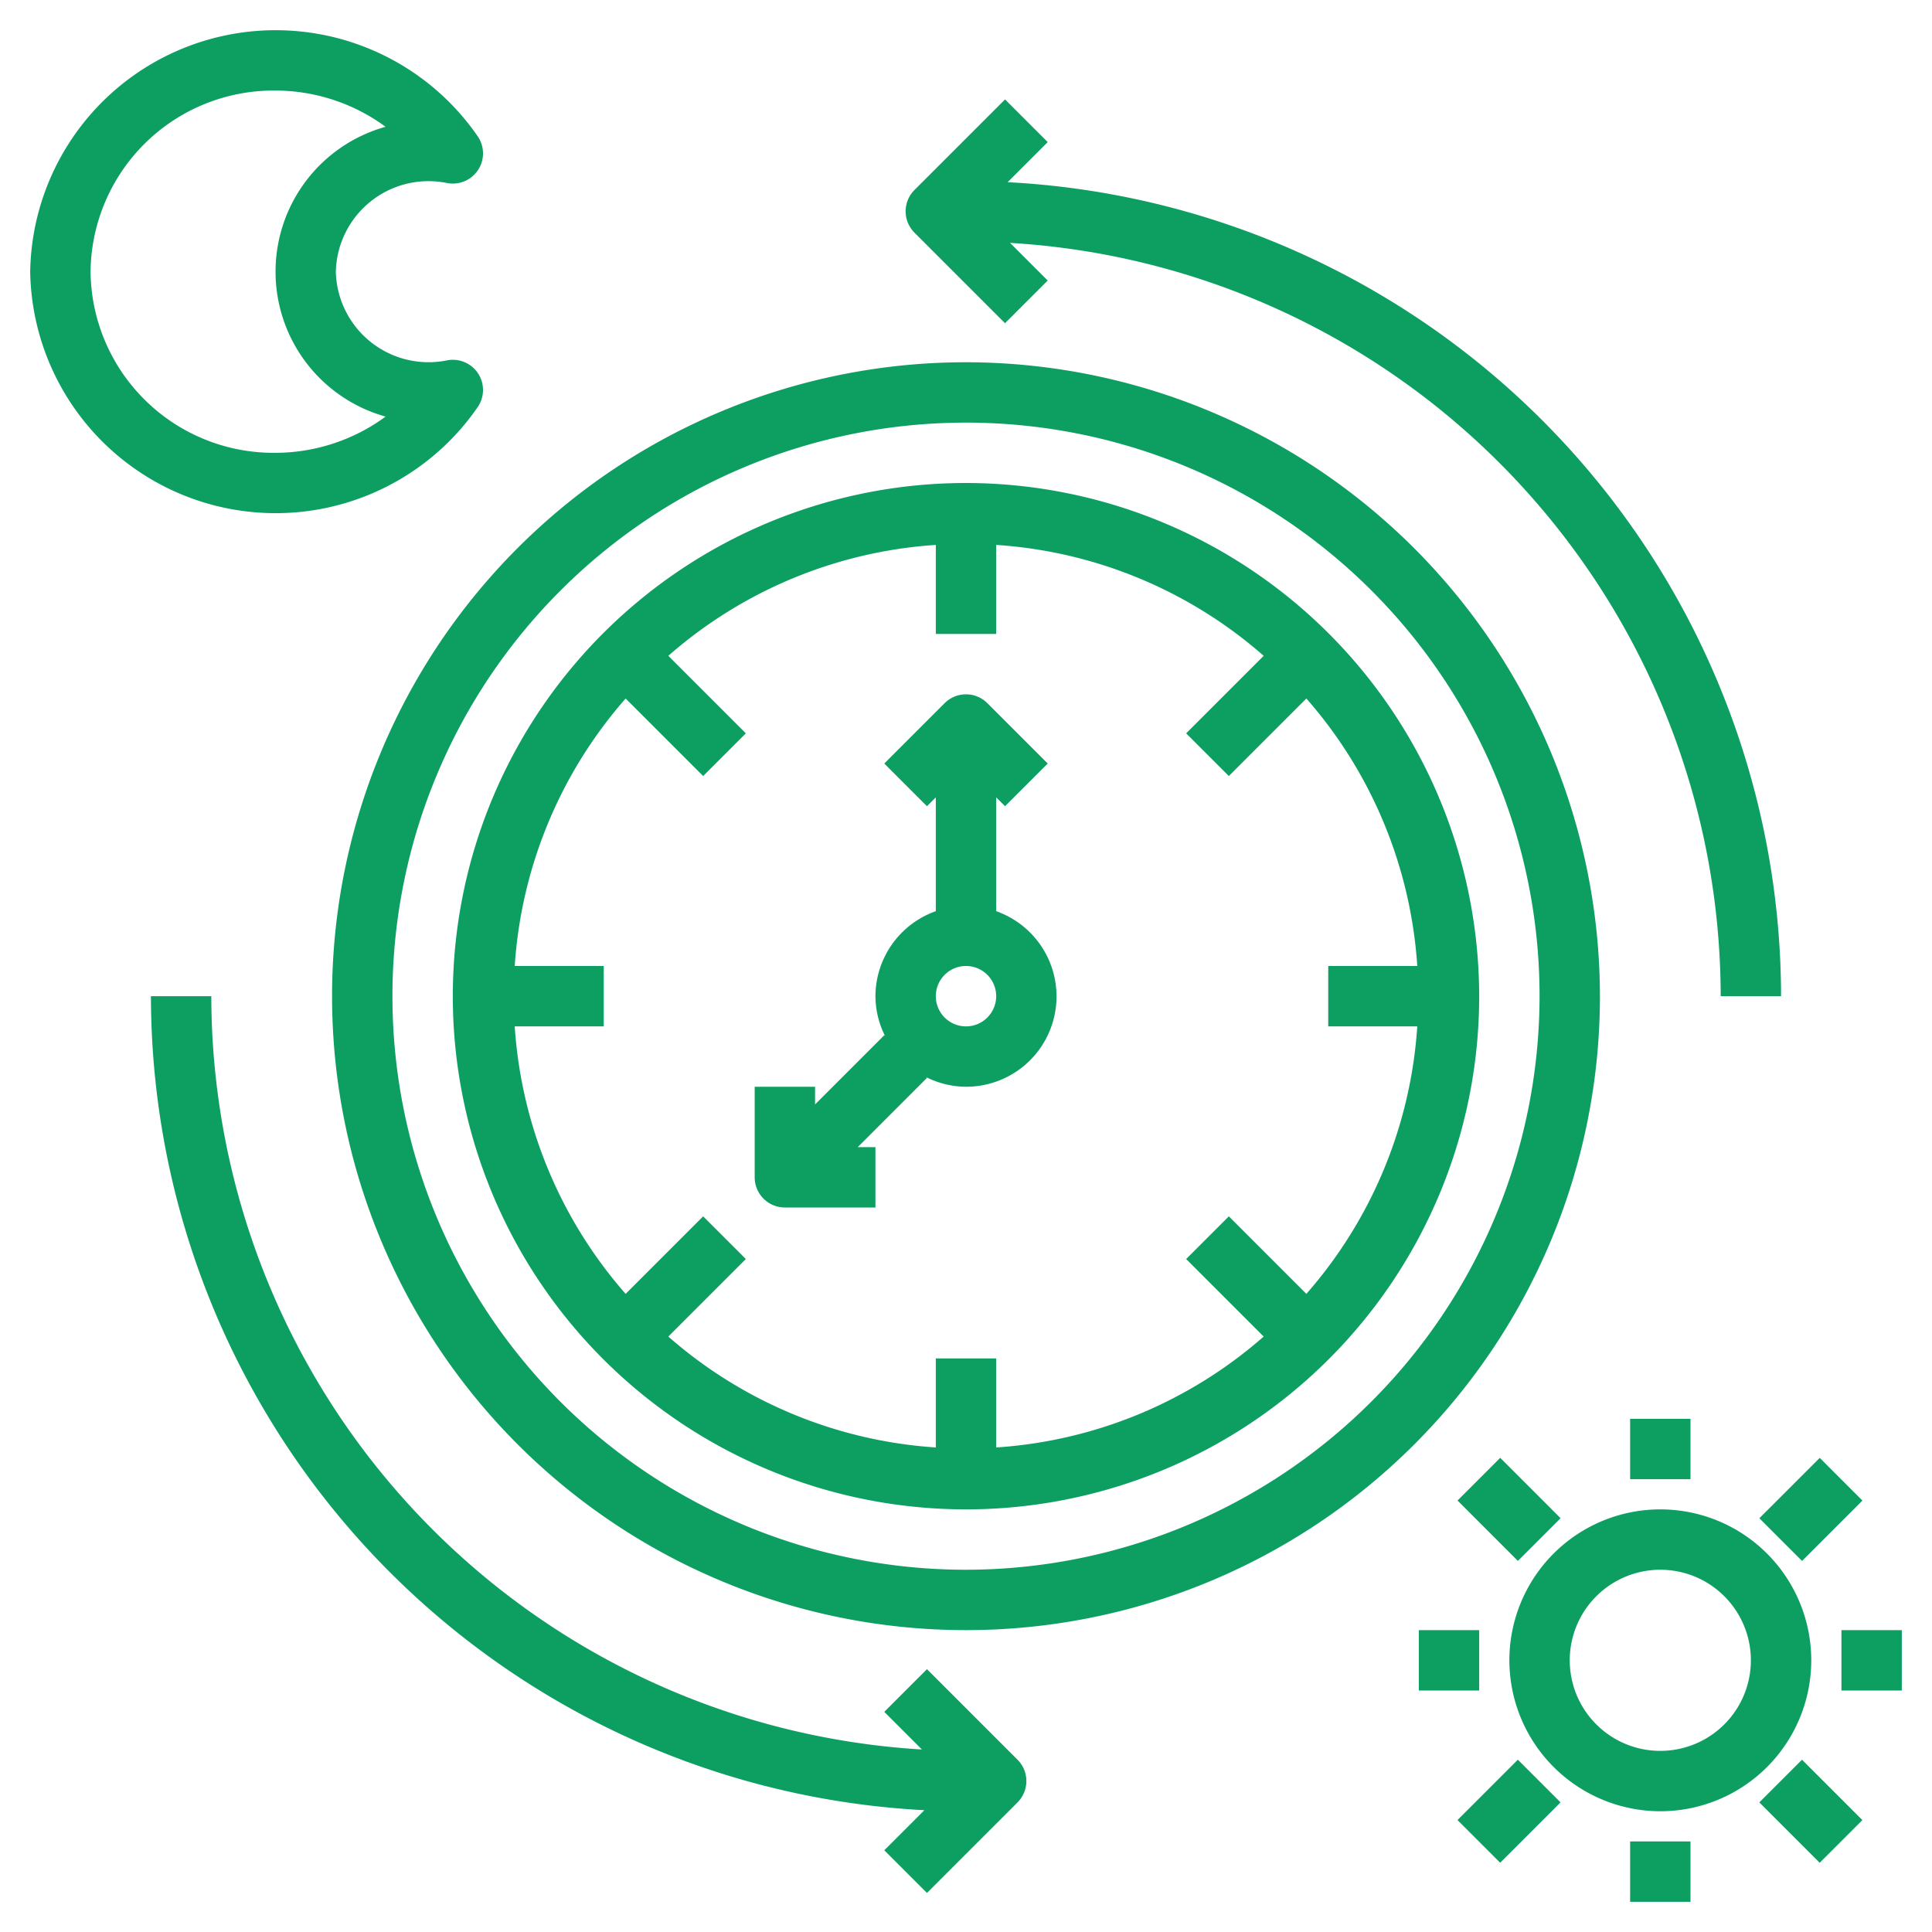
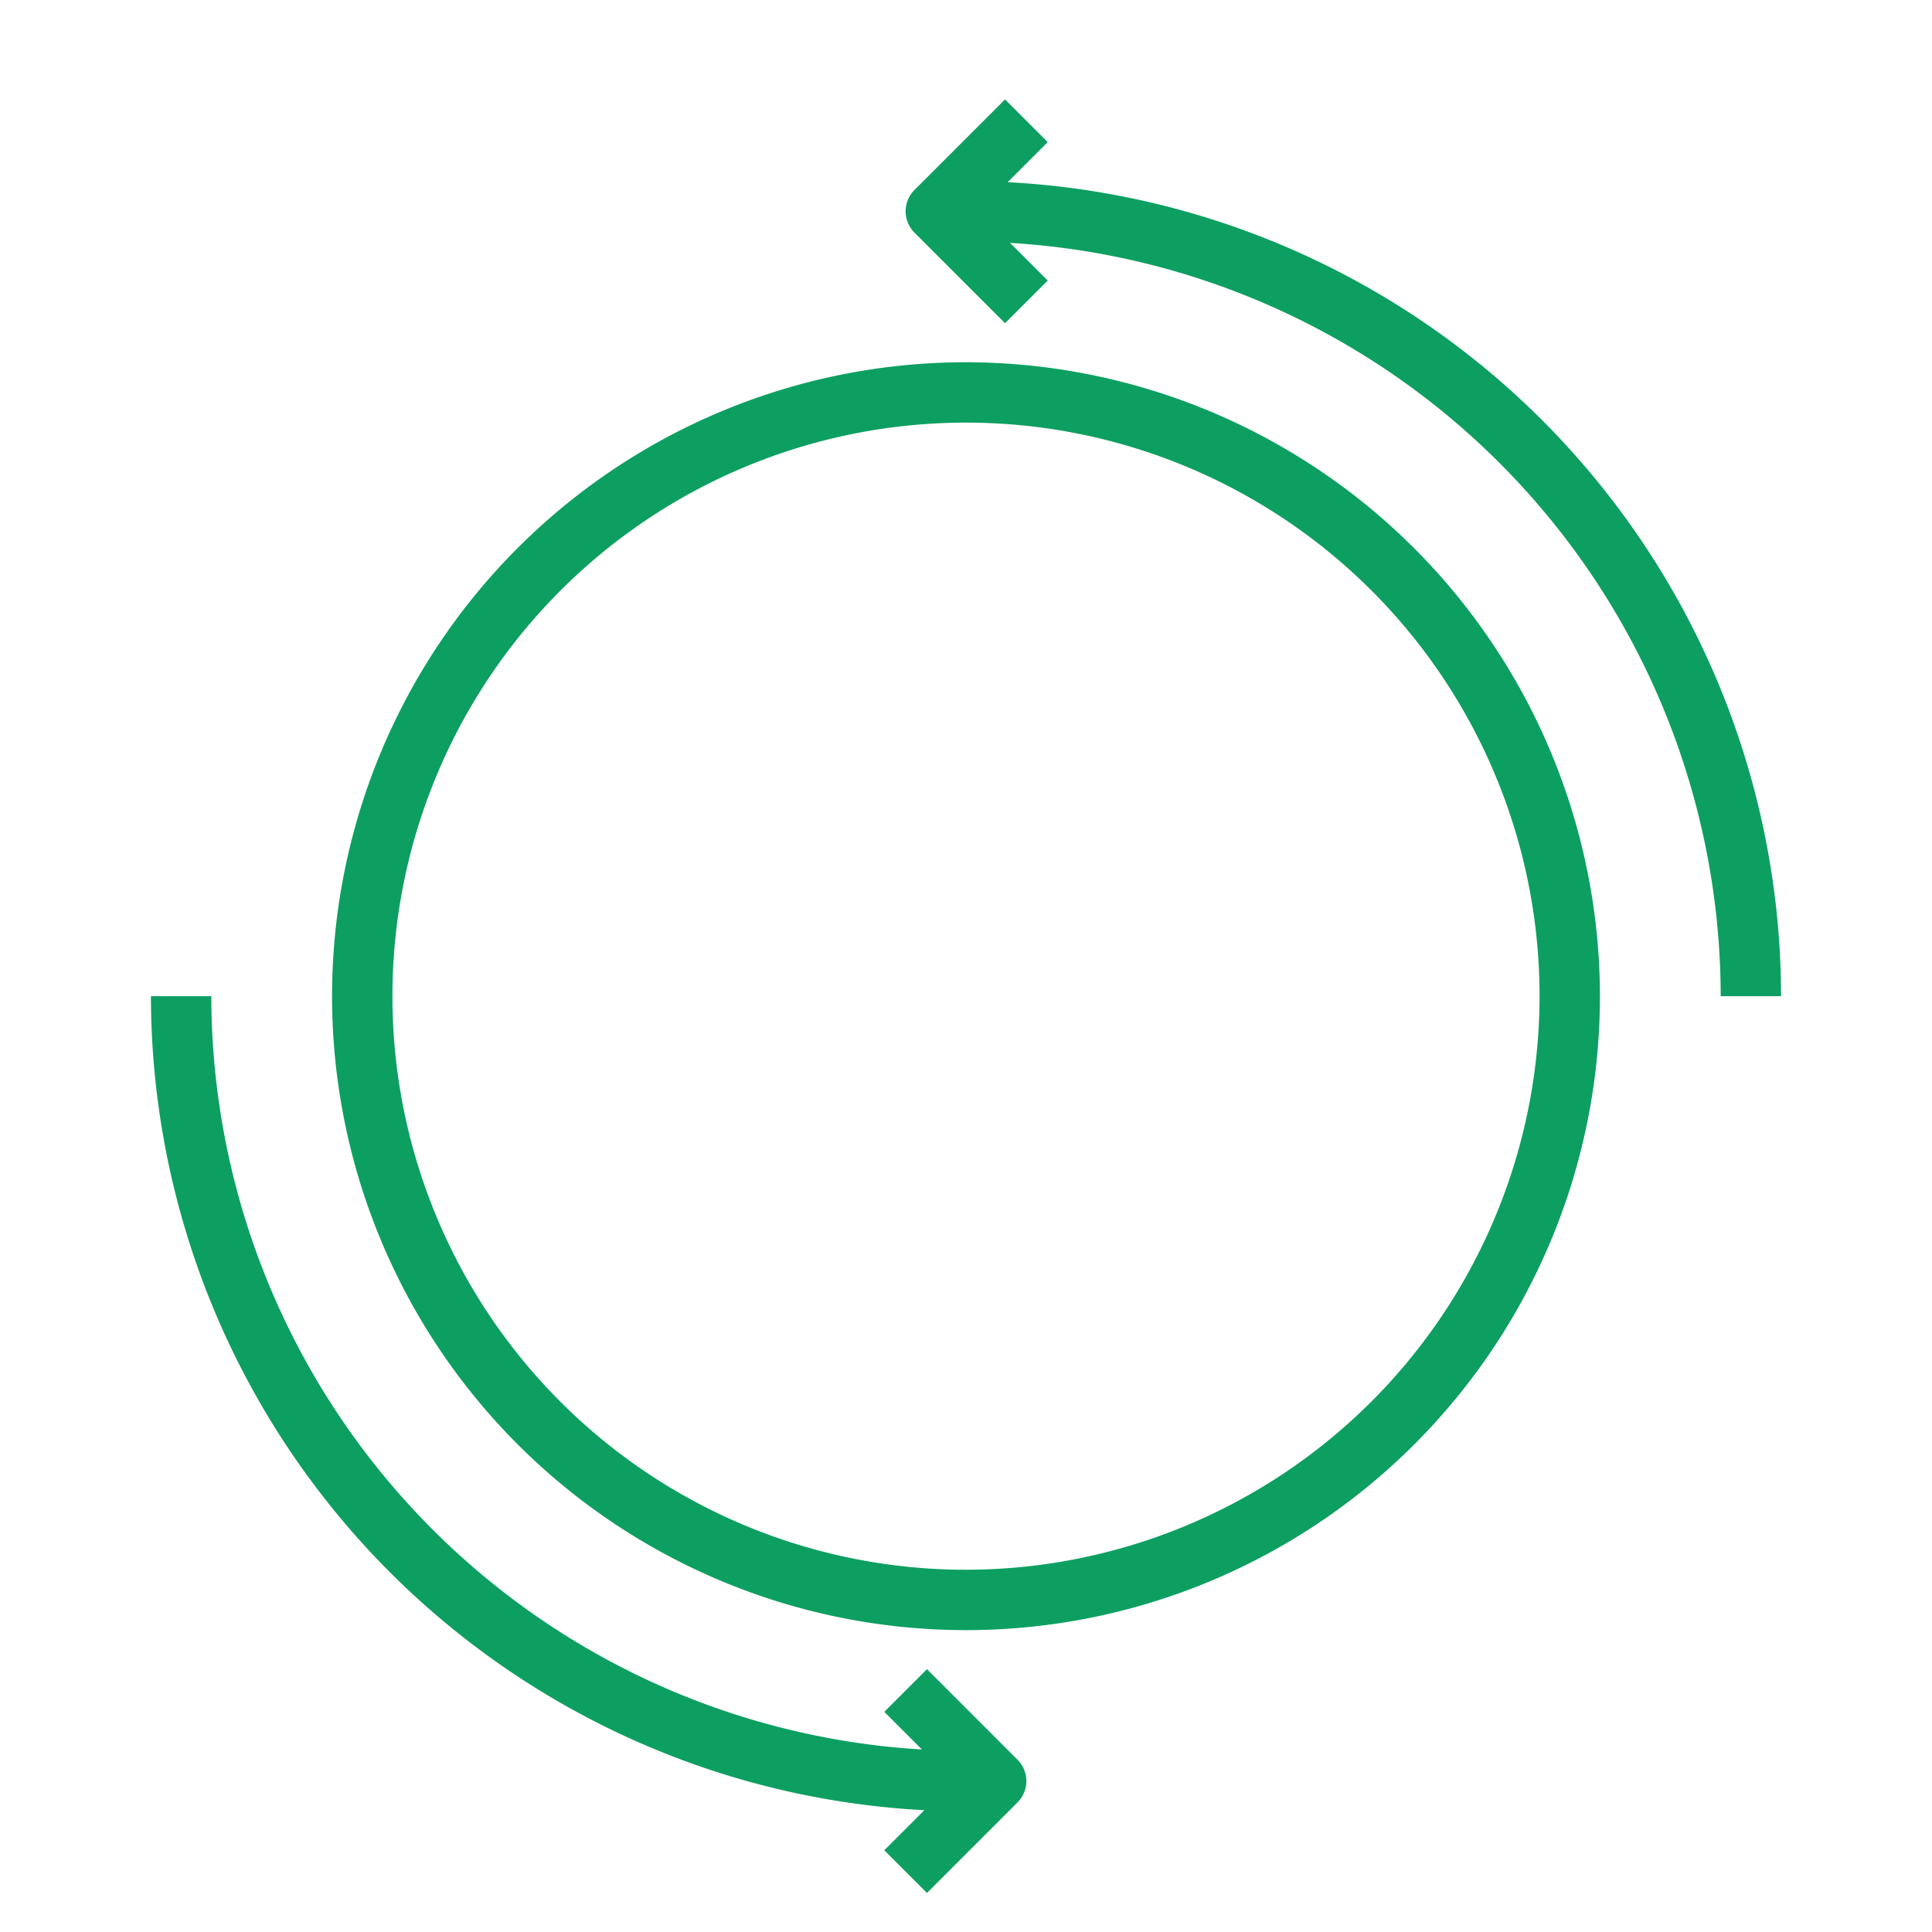
<svg xmlns="http://www.w3.org/2000/svg" version="1.1" width="512" height="512" x="0" y="0" viewBox="0 0 64 64" style="enable-background:new 0 0 512 512" xml:space="preserve" class="">
  <g>
    <path d="M32 12a21 21 0 1 0 21 21 21.023 21.023 0 0 0-21-21zm0 40a19 19 0 1 1 19-19 19.021 19.021 0 0 1-19 19z" fill="#0d9f61" opacity="1" data-original="#000000" class="" />
    <path d="m33.293 10.707 1.414-1.414-1.247-1.247A25.029 25.029 0 0 1 57 33h2A27.034 27.034 0 0 0 33.379 6.035l1.328-1.328-1.414-1.414-3 3a1 1 0 0 0 0 1.414zM30.707 55.293l-1.414 1.414 1.247 1.247A25.029 25.029 0 0 1 7 33H5a27.034 27.034 0 0 0 25.621 26.965l-1.328 1.328 1.414 1.414 3-3a1 1 0 0 0 0-1.414z" fill="#0d9f61" opacity="1" data-original="#000000" class="" />
-     <path d="M32 16a17 17 0 1 0 17 17 17.019 17.019 0 0 0-17-17zm11.275 26.861-2.568-2.568-1.414 1.414 2.568 2.568A14.912 14.912 0 0 1 33 47.949V45h-2v2.949a14.912 14.912 0 0 1-8.861-3.674l2.568-2.568-1.414-1.414-2.568 2.568A14.912 14.912 0 0 1 17.051 34H20v-2h-2.949a14.912 14.912 0 0 1 3.674-8.861l2.568 2.568 1.414-1.414-2.568-2.568A14.912 14.912 0 0 1 31 18.051V21h2v-2.949a14.912 14.912 0 0 1 8.861 3.674l-2.568 2.568 1.414 1.414 2.568-2.568A14.912 14.912 0 0 1 46.949 32H44v2h2.949a14.912 14.912 0 0 1-3.674 8.861z" fill="#0d9f61" opacity="1" data-original="#000000" class="" />
-     <path d="M33 30.184v-3.77l.293.293 1.414-1.414-2-2a1 1 0 0 0-1.414 0l-2 2 1.414 1.414.293-.293v3.77A3 3 0 0 0 29 33a2.961 2.961 0 0 0 .319 1.319l-.026-.026L27 36.586V36h-2v3a1 1 0 0 0 1 1h3v-2h-.586l2.293-2.293-.026-.026A2.961 2.961 0 0 0 32 36a2.993 2.993 0 0 0 1-5.816zM32 34a1 1 0 1 1 1-1 1 1 0 0 1-1 1zM15.824 13.486a1 1 0 0 0-1.019-1.548A3.072 3.072 0 0 1 11.125 9a3.072 3.072 0 0 1 3.68-2.938 1 1 0 0 0 1.019-1.548A8.132 8.132 0 0 0 1 9a8.132 8.132 0 0 0 14.824 4.486zM3 9a6.062 6.062 0 0 1 6.109-6 6.172 6.172 0 0 1 3.664 1.2 4.983 4.983 0 0 0 0 9.6A6.172 6.172 0 0 1 9.109 15 6.062 6.062 0 0 1 3 9zM55 60a5 5 0 1 0-5-5 5.006 5.006 0 0 0 5 5zm0-8a3 3 0 1 1-3 3 3 3 0 0 1 3-3zM54 47h2v2h-2zM54 61h2v2h-2zM61 54h2v2h-2zM47 54h2v2h-2zM58.281 50.294l2-2 1.414 1.414-2 2zM48.282 49.707l1.414-1.414 2 2-1.414 1.414zM58.28 59.707l1.414-1.414 2 2-1.414 1.414zM48.281 60.292l2-2 1.414 1.414-2 2z" fill="#0d9f61" opacity="1" data-original="#000000" class="" />
  </g>
</svg>